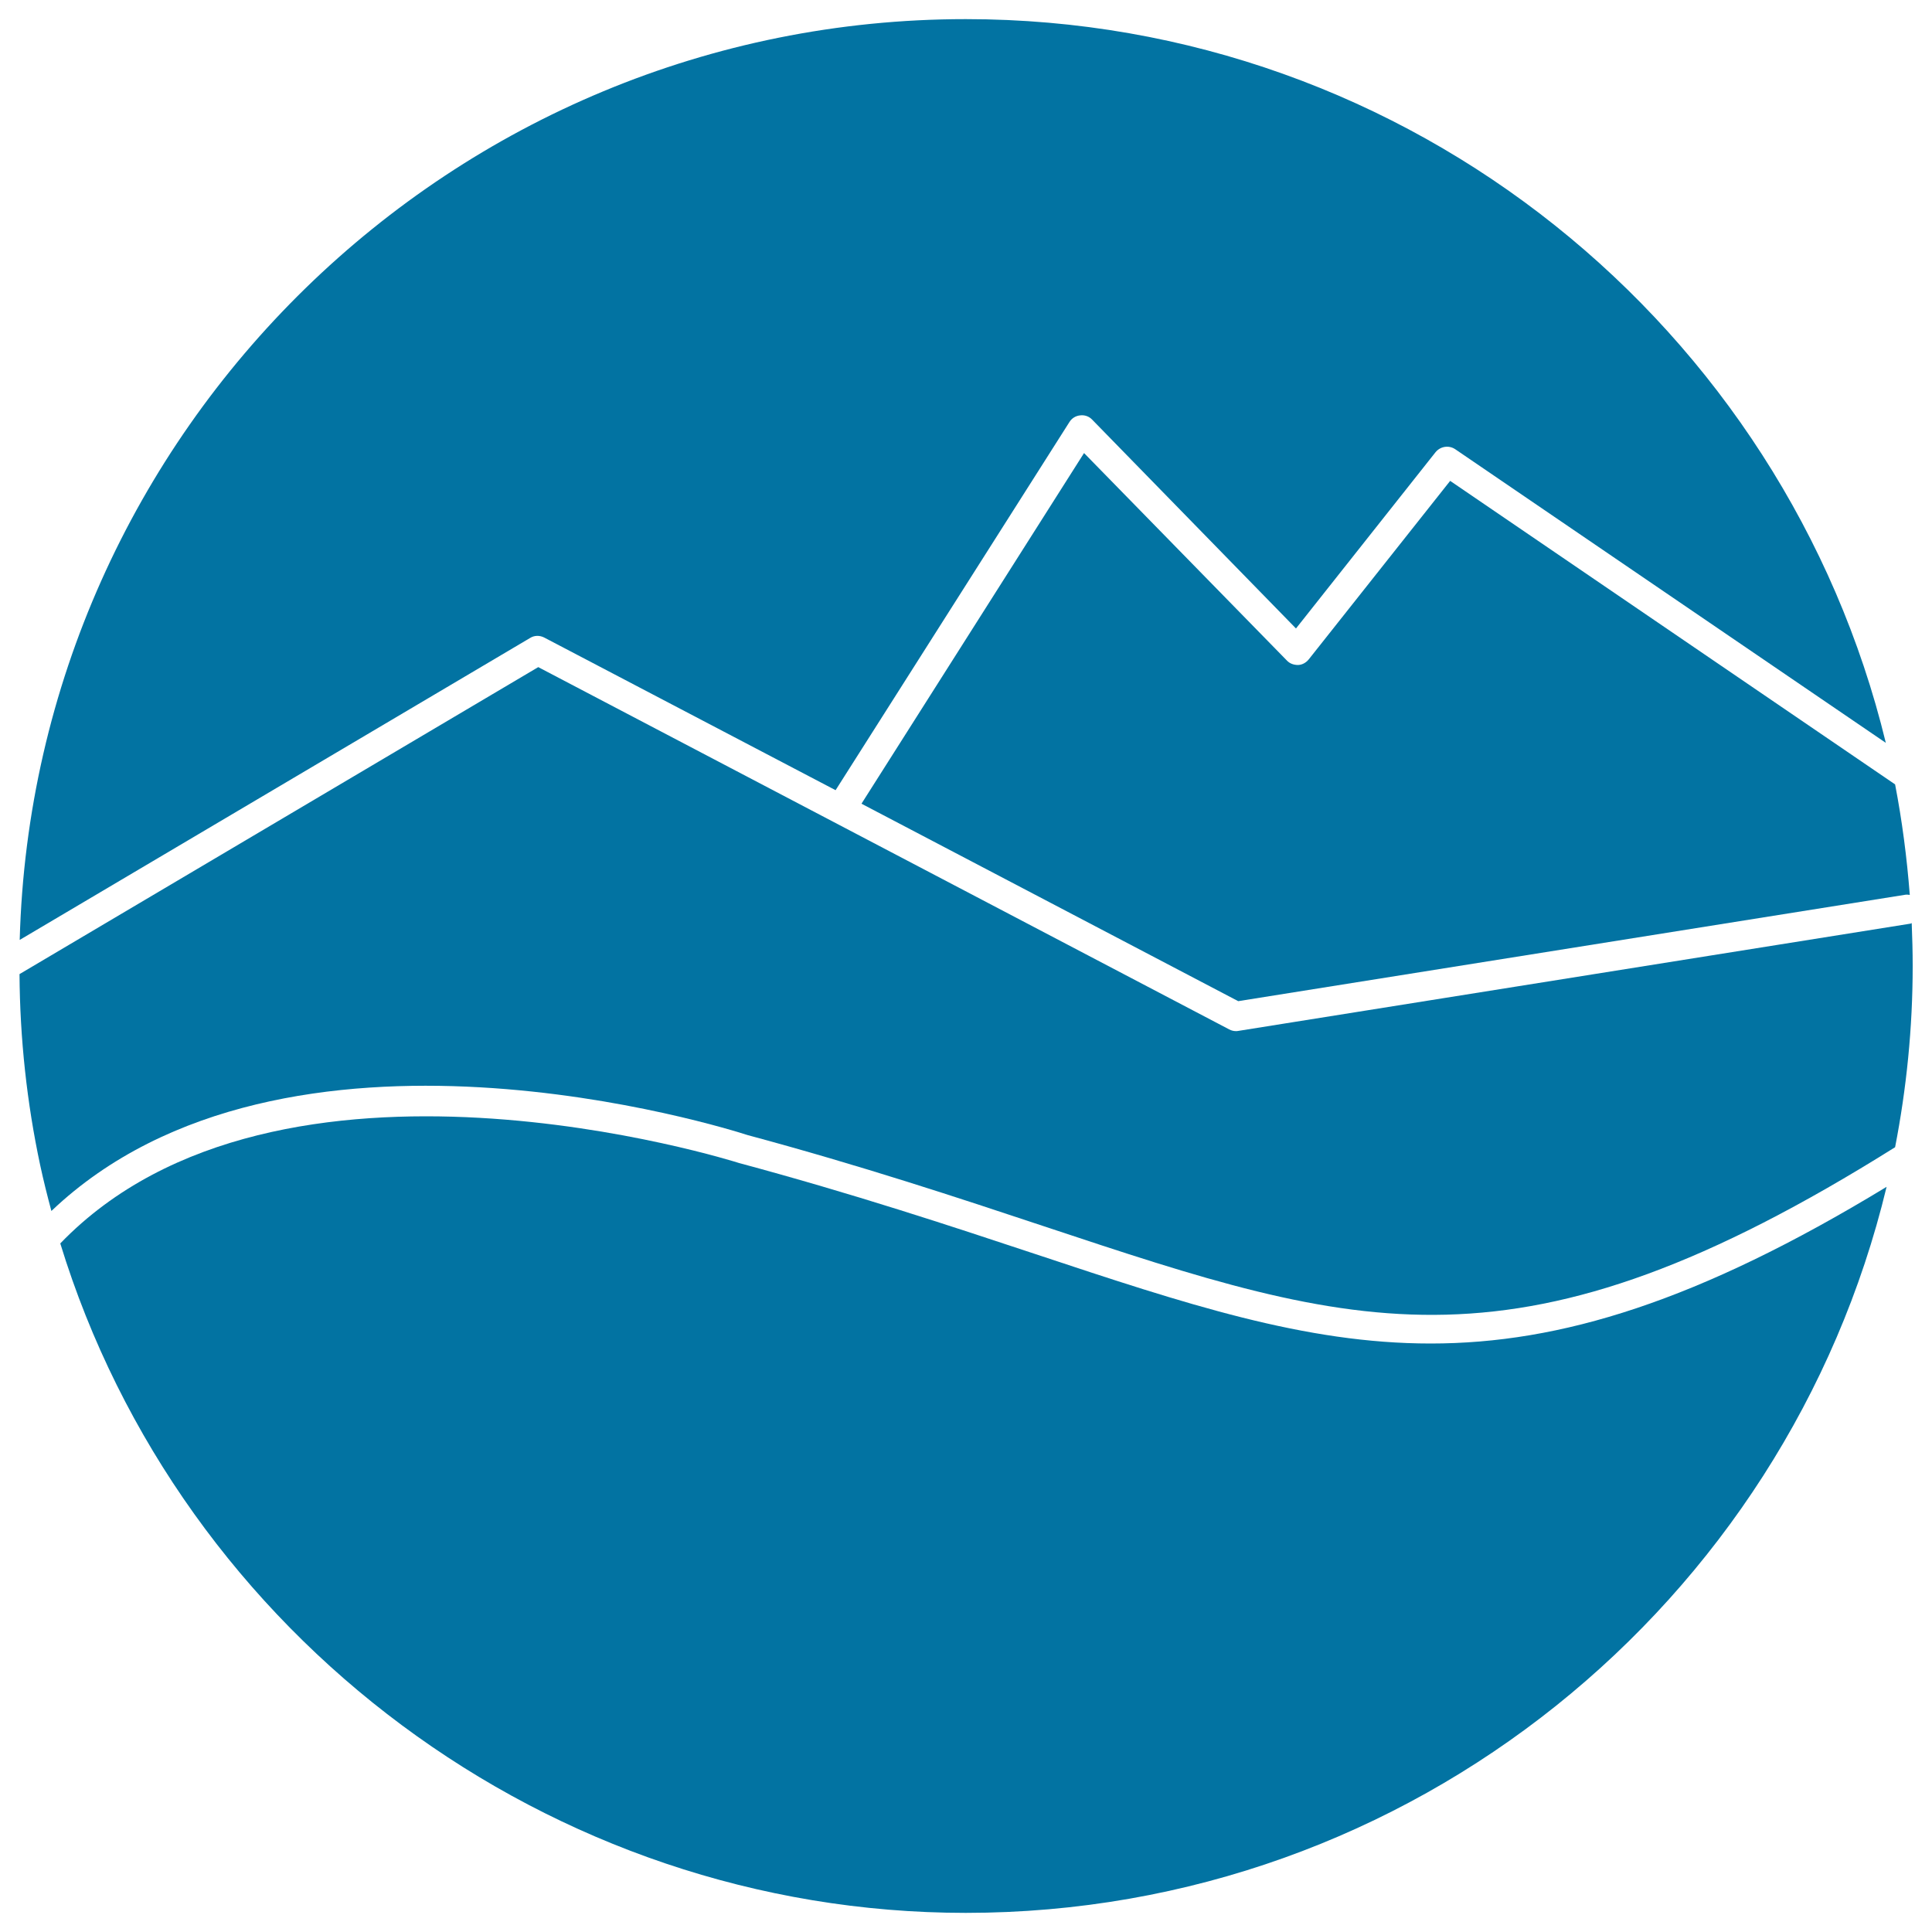
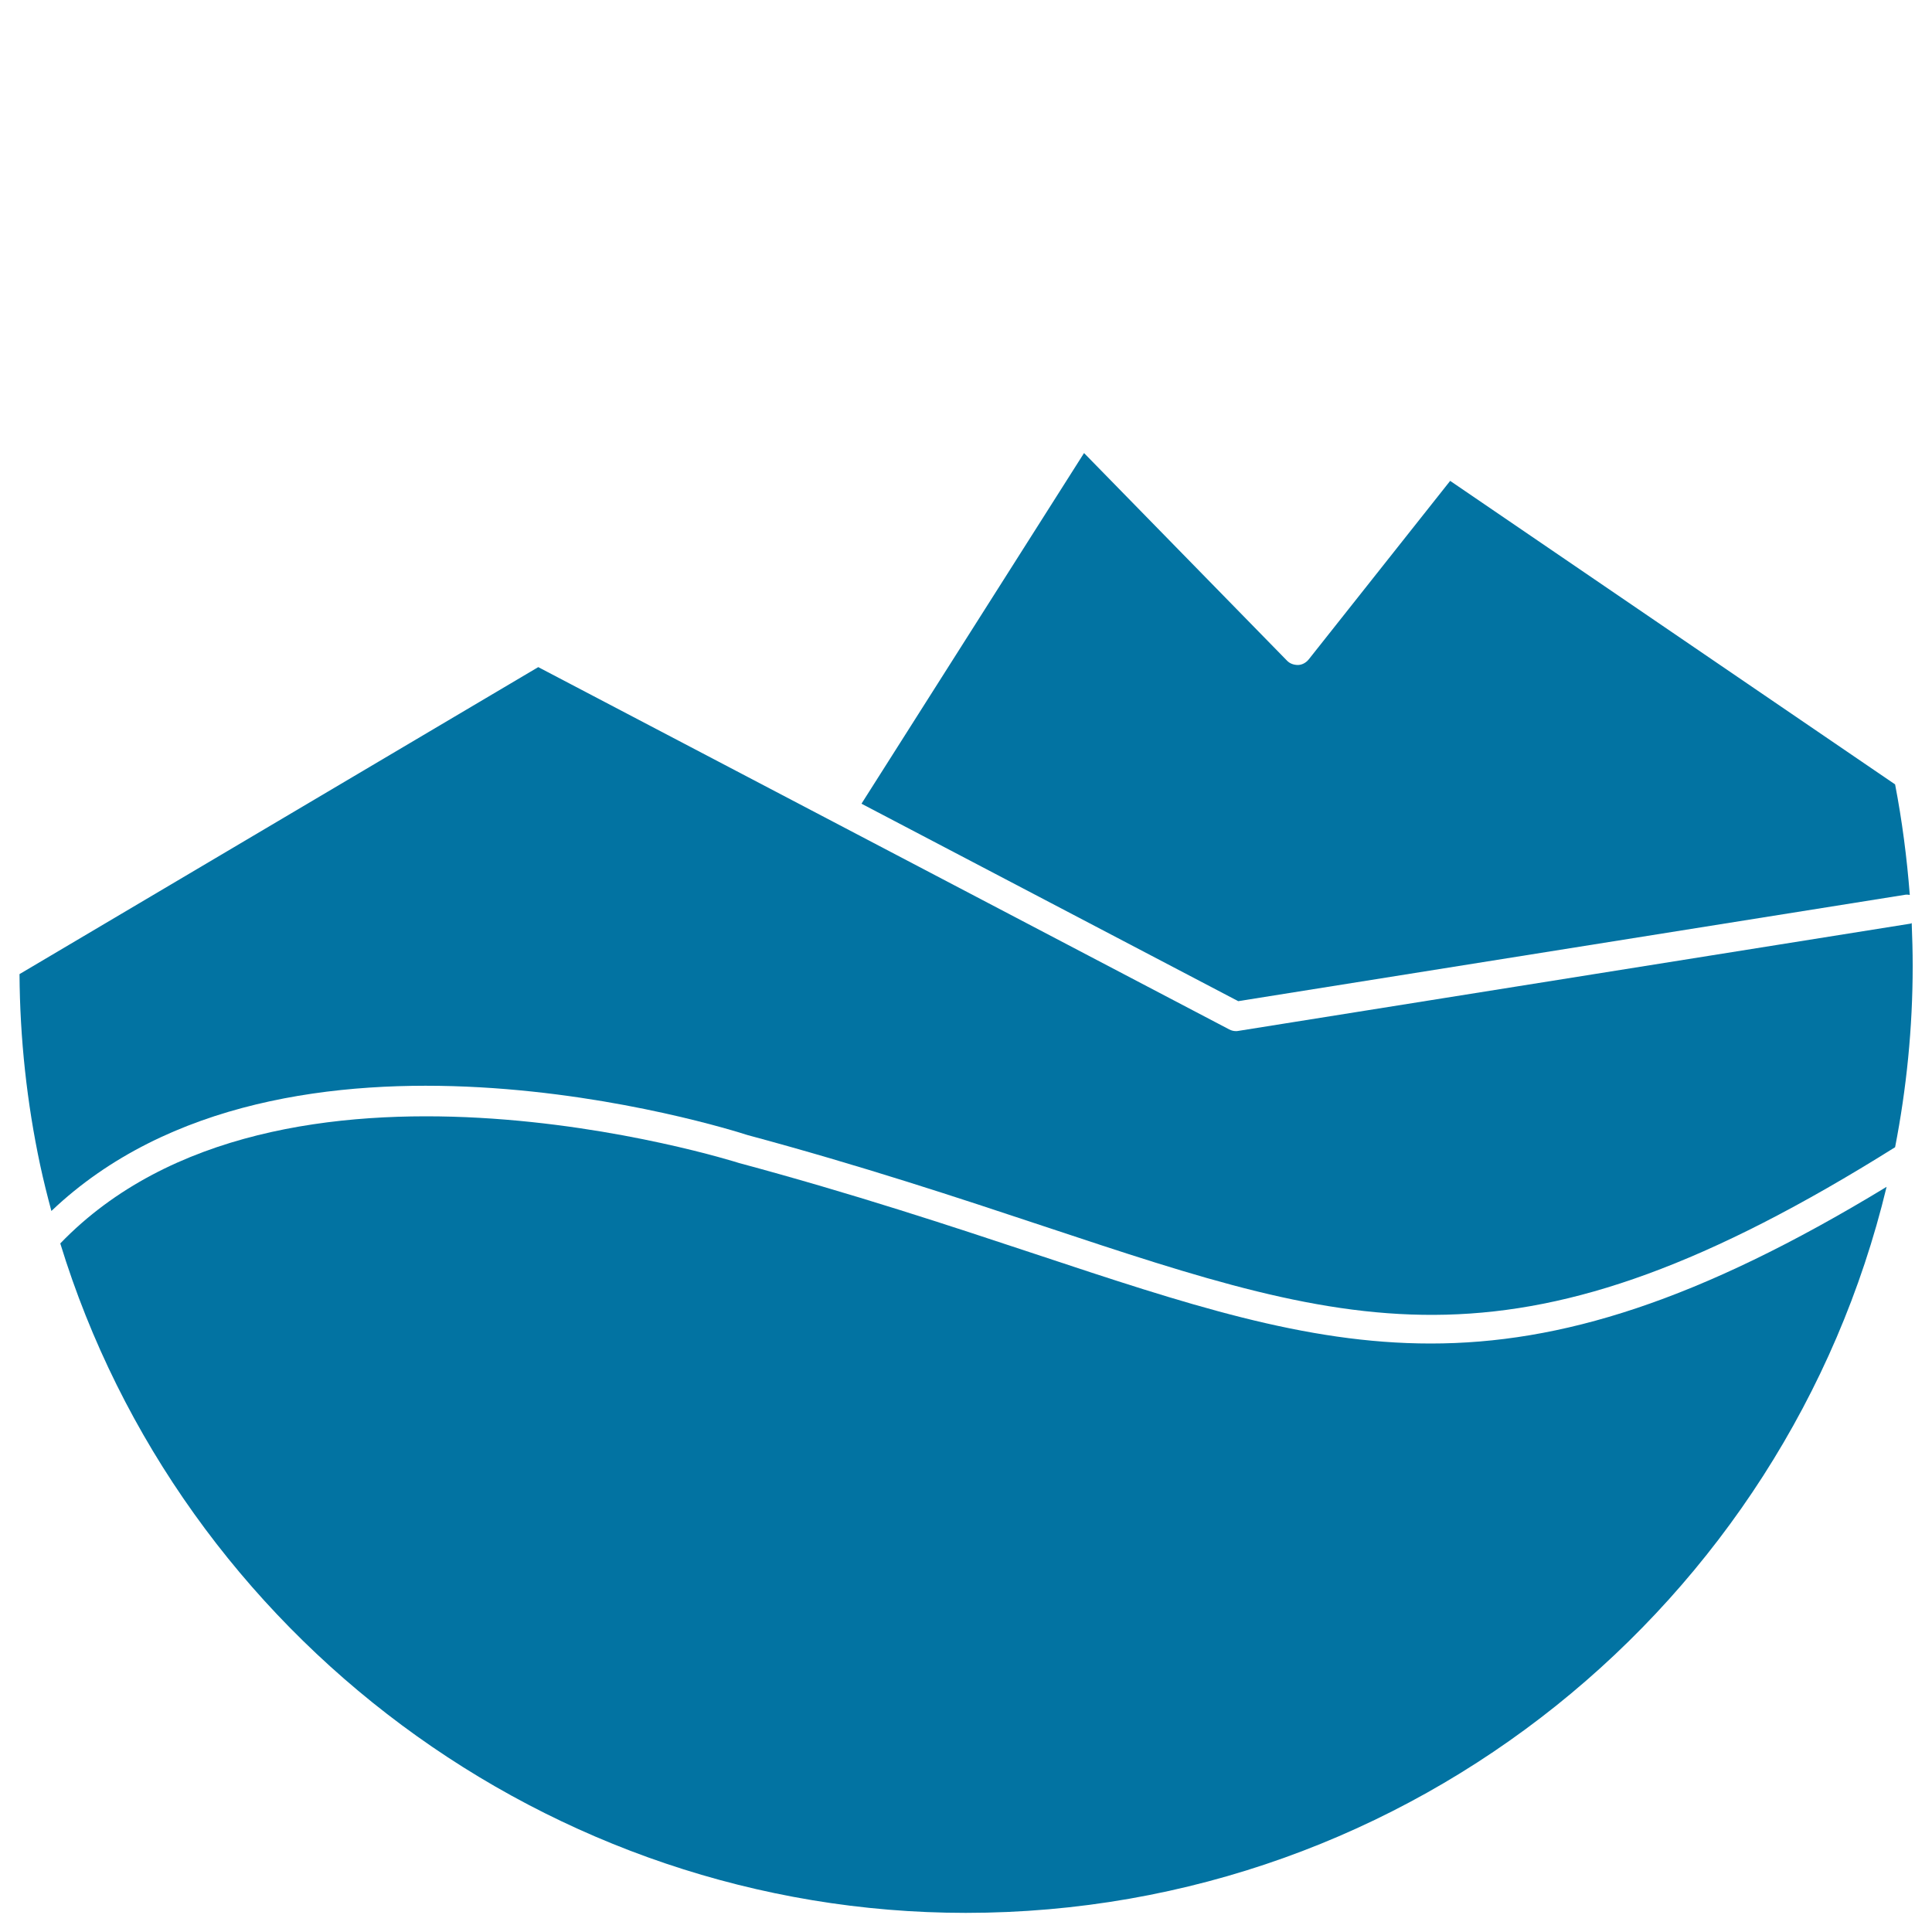
<svg xmlns="http://www.w3.org/2000/svg" viewBox="0 0 1000 1000" style="fill:#0273a2">
  <title>Landscape Painting In Circular Canvas SVG icon</title>
  <g>
    <g>
      <path d="M988.5,463.2c-0.8-0.1-1.5-0.2-2.2-0.1l-345.4,55.1l-195-102.2l115.2-181.5l105,107.4c1.5,1.6,3.6,2.3,5.8,2.3c2.2-0.1,4.1-1.2,5.5-2.9l73.2-92.4L980.9,406C984.5,424.7,987,443.8,988.5,463.2z" />
      <path d="M636.2,532.8c1.1,0.6,2.3,0.9,3.5,0.9c0.4,0,0.8,0,1.2-0.1l347.8-55.5c0.3,0,0.5-0.2,0.8-0.3c0.3,7.4,0.5,14.8,0.5,22.2c0,32.1-3.2,63.4-9.1,93.8c-195.2,122.4-277.5,95.1-440.6,40.9c-44.2-14.7-94.3-31.3-153.4-47.2c-9.9-3.2-239.3-75.8-360.3,39.3c-2.1-7.8-4.1-15.8-5.8-23.7c-6.9-32.3-10.5-65.6-10.7-98.9l268.5-158.9L636.2,532.8z" />
      <path d="M499.9,990.1c-215.6,0-406.4-143.4-468.7-346.5C144,526.6,379.8,601.1,382.6,602c59.1,15.9,109,32.4,153,47c78.3,26,139.7,46.4,204.9,46.4c67.1,0,138.3-21.7,236-81.1C924.7,829.6,730.8,990.1,499.9,990.1z" />
-       <path d="M499.9,9.9c230.4,0,424.1,159.9,476.2,374.6l-222.9-152c-3.3-2.2-7.7-1.5-10.2,1.6l-72.2,91.2L565.3,217.2c-1.6-1.7-3.9-2.5-6.2-2.2c-2.3,0.2-4.4,1.5-5.6,3.5L432.5,409l-150.8-79c-2.3-1.2-5.1-1.2-7.3,0.2L10.2,486.5C17.4,222.5,234.2,9.9,499.9,9.9z" />
    </g>
  </g>
</svg>